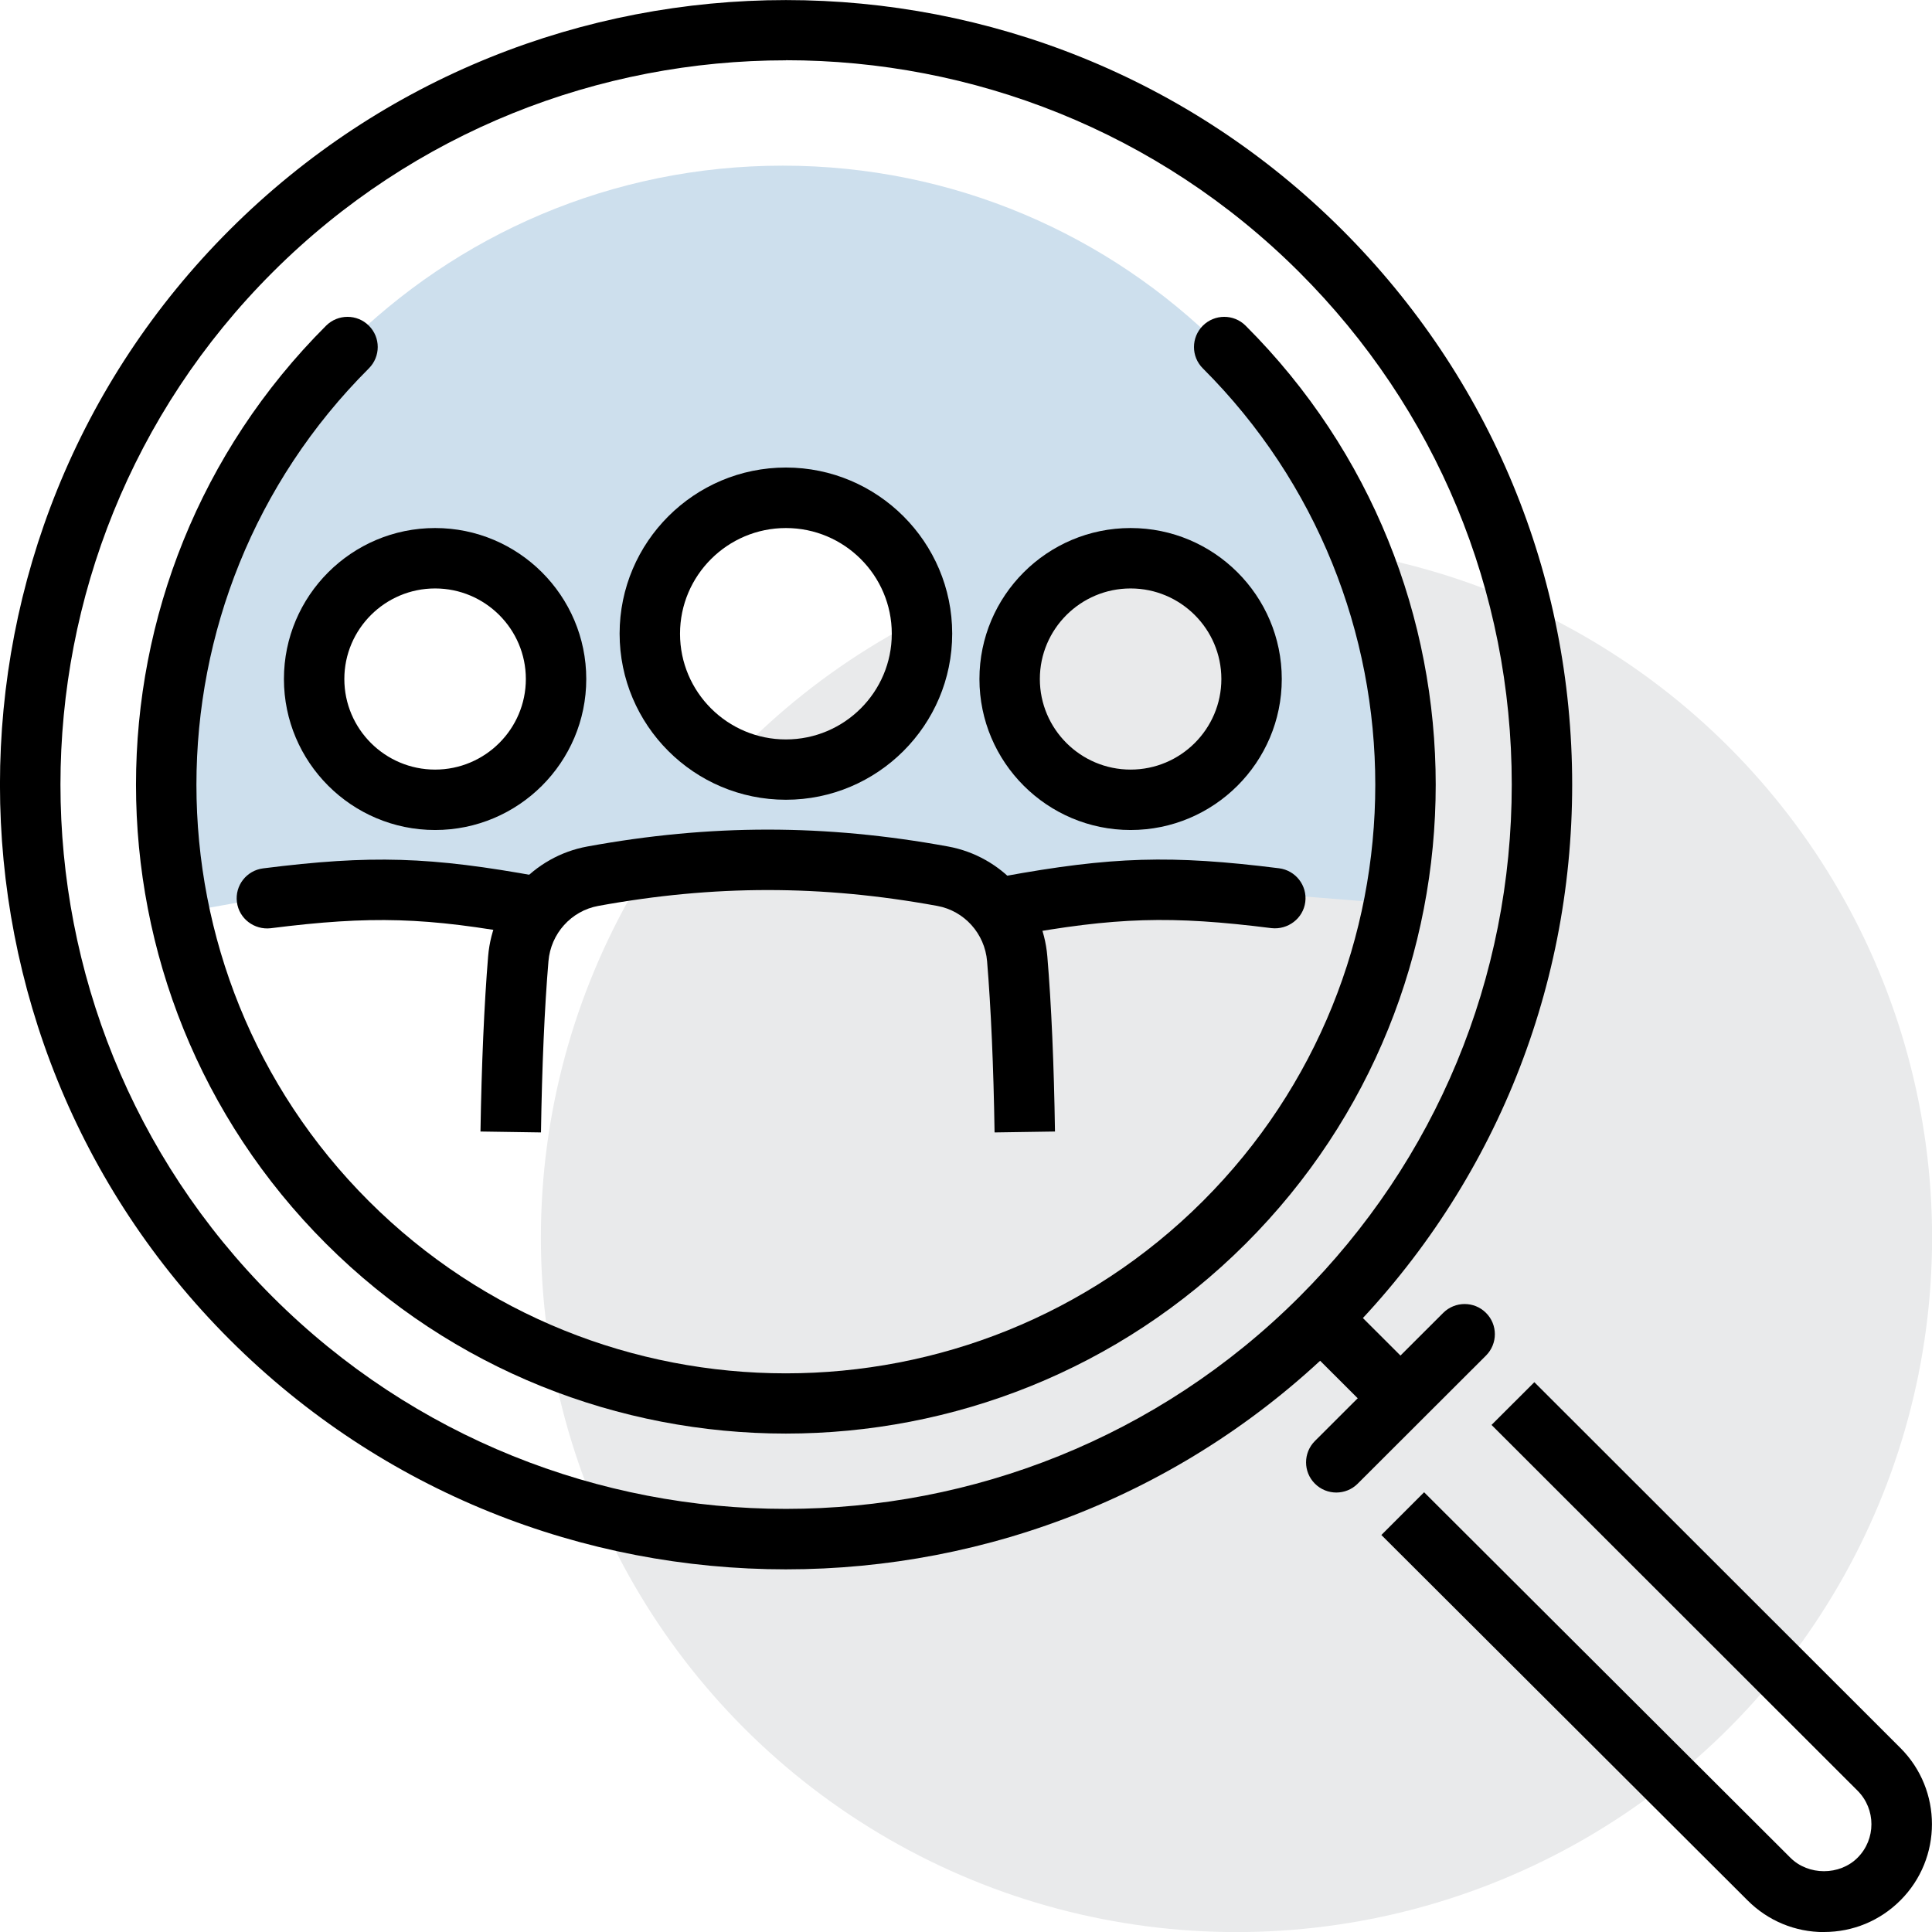
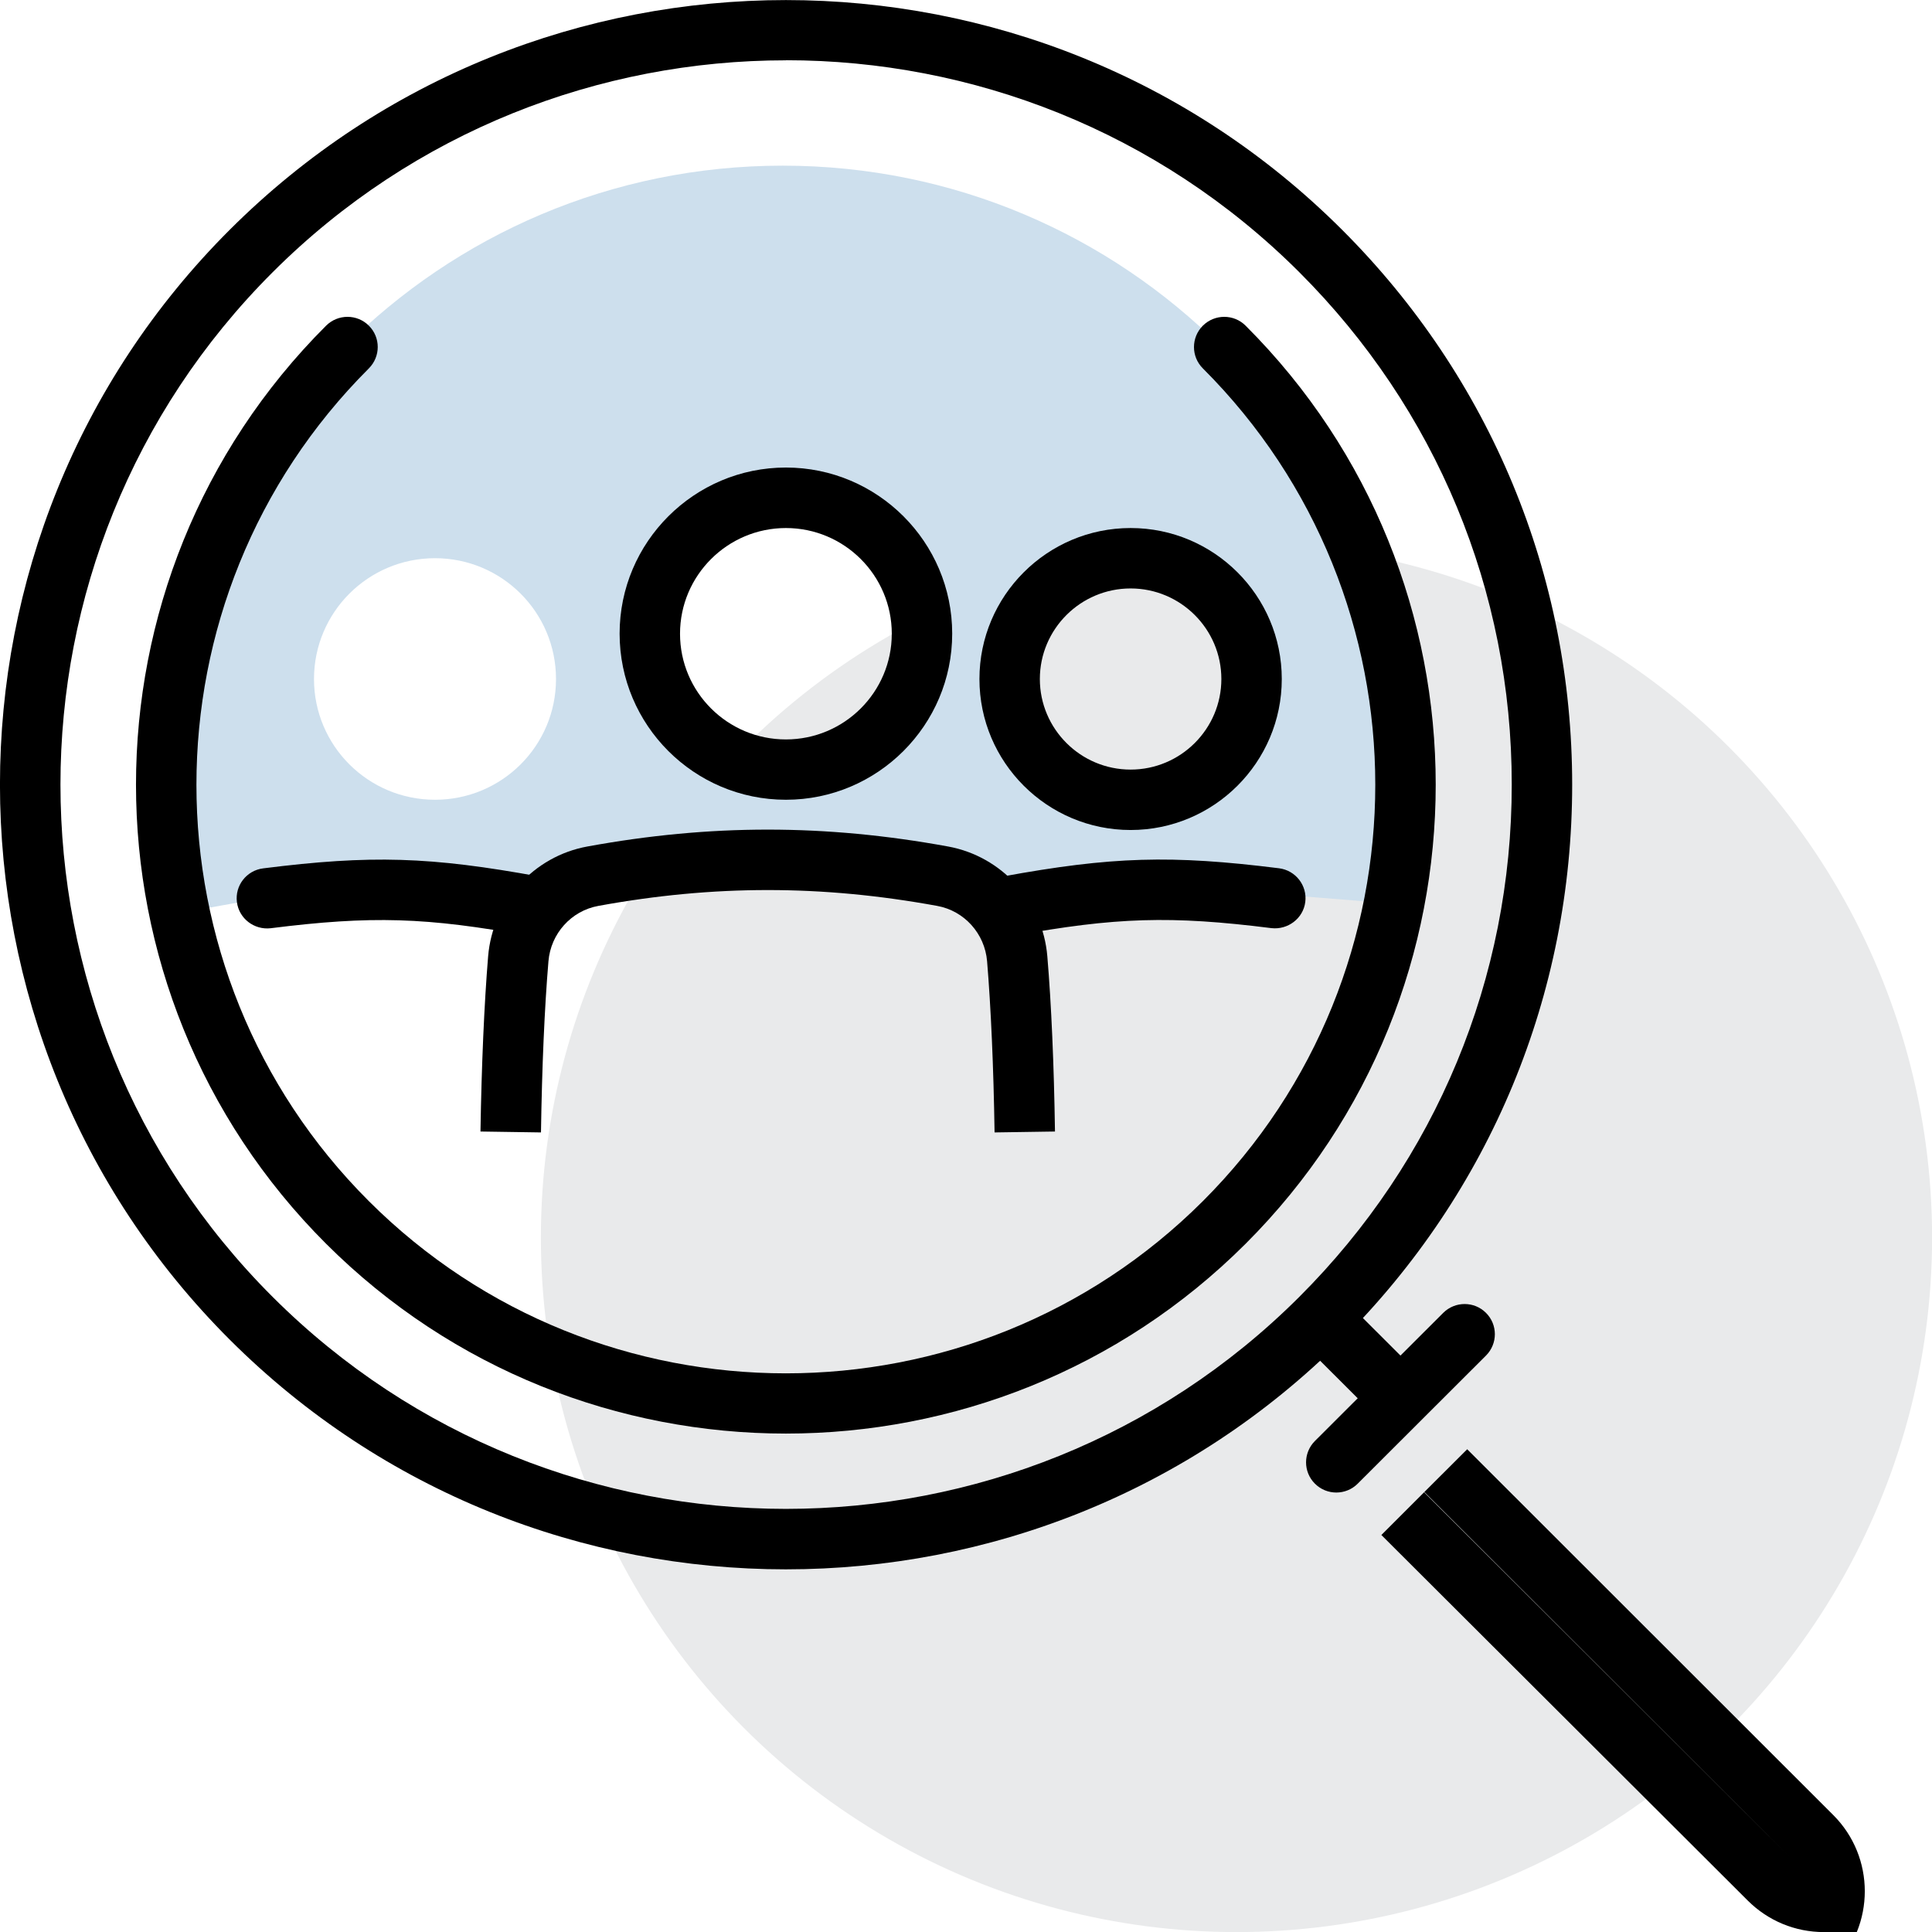
<svg xmlns="http://www.w3.org/2000/svg" id="Layer_2" viewBox="0 0 212.03 212.04">
  <defs>
    <style>.cls-1{fill:#e9eaeb;}.cls-2{fill:#cddfed;}</style>
  </defs>
  <g id="Layer_12">
    <g>
      <ellipse class="cls-1" cx="135.7" cy="135.82" rx="76.34" ry="76.22" />
      <path class="cls-2" d="M30.87,98.27c.83,0,27.1,1.1,27.1,1.1l8.85-4.42,35.13-.55,7.74,5.25,18.25-2.49,24.72,1.99c.82-4.22,1.28-8.58,1.28-13.04,0-37.52-30.46-67.93-68.04-67.93S17.88,48.6,17.88,86.12c0,4.85,.53,9.58,1.5,14.15,4.8-.88,11-2,11.5-2ZM124.08,61.26c7.33,0,13.28,5.93,13.28,13.26s-5.94,13.25-13.28,13.25-13.28-5.93-13.28-13.25,5.94-13.26,13.28-13.26Zm-37.83-6.63c8.25,0,14.94,6.68,14.94,14.91s-6.69,14.91-14.94,14.91-14.94-6.68-14.94-14.91,6.69-14.91,14.94-14.91Zm-38.51,6.63c7.33,0,13.28,5.93,13.28,13.26s-5.94,13.25-13.28,13.25-13.28-5.93-13.28-13.25,5.94-13.26,13.28-13.26Z" />
      <path d="M109.15,124.28c-.11-7.2-.4-13.7-.82-18.78-.25-3.04-2.5-5.54-5.47-6.08-12.69-2.32-24.51-2.32-37.2,0-2.97,.54-5.22,3.04-5.47,6.08-.43,5.08-.71,11.58-.82,18.78l-6.64-.1c.12-7.35,.41-14,.84-19.23,.5-6.01,4.98-10.97,10.89-12.05,13.5-2.47,26.09-2.47,39.59,0,5.91,1.08,10.39,6.04,10.89,12.05,.44,5.23,.73,11.88,.84,19.23l-6.64,.1Z" />
      <path d="M86.25,87.77c-10.07,0-18.25-8.18-18.25-18.23s8.19-18.23,18.25-18.23,18.25,8.18,18.25,18.23-8.19,18.23-18.25,18.23Zm0-29.82c-6.4,0-11.62,5.2-11.62,11.6s5.21,11.6,11.62,11.6,11.62-5.2,11.62-11.6-5.21-11.6-11.62-11.6Z" />
-       <path d="M47.75,91.09c-9.15,0-16.59-7.43-16.59-16.57s7.44-16.57,16.59-16.57,16.59,7.43,16.59,16.57-7.44,16.57-16.59,16.57Zm0-26.51c-5.49,0-9.96,4.46-9.96,9.94s4.47,9.94,9.96,9.94,9.96-4.46,9.96-9.94-4.47-9.94-9.96-9.94Z" />
      <path d="M124.08,91.09c-9.15,0-16.59-7.43-16.59-16.57s7.44-16.57,16.59-16.57,16.59,7.43,16.59,16.57-7.44,16.57-16.59,16.57Zm0-26.51c-5.49,0-9.96,4.46-9.96,9.94s4.47,9.94,9.96,9.94,9.96-4.46,9.96-9.94-4.47-9.94-9.96-9.94Z" />
      <path d="M58.65,102.78c-.2,0-.4-.02-.6-.06-11.22-2.06-17.31-2.24-28.34-.85-1.8,.21-3.48-1.05-3.71-2.87-.23-1.82,1.06-3.47,2.88-3.7,11.83-1.49,18.35-1.29,30.37,.91,1.8,.33,3,2.06,2.66,3.86-.29,1.6-1.69,2.72-3.26,2.72Z" />
      <path d="M110.6,102.78c-1.57,0-2.97-1.12-3.26-2.72-.33-1.8,.86-3.53,2.66-3.86,12.01-2.2,18.54-2.39,30.37-.91,1.82,.23,3.11,1.89,2.88,3.7-.23,1.82-1.92,3.07-3.71,2.87-11.03-1.39-17.12-1.2-28.34,.85-.2,.04-.41,.06-.6,.06Z" />
      <path d="M146.66,163.8c-.85,0-1.7-.32-2.35-.97-1.3-1.29-1.3-3.39,0-4.69l14.08-14.06c1.3-1.29,3.4-1.29,4.69,0,1.3,1.29,1.3,3.39,0,4.69l-14.08,14.06c-.65,.65-1.5,.97-2.35,.97Z" />
-       <path d="M200.18,212.04c-3.16,0-6.14-1.23-8.38-3.47l-40.2-40.11,4.69-4.69,40.2,40.11c1.97,1.97,5.4,1.97,7.37,0,2.03-2.03,2.03-5.33,0-7.36l-40.17-40.14,4.7-4.69,40.17,40.14c4.62,4.61,4.62,12.12,0,16.73-2.24,2.24-5.21,3.47-8.38,3.47Z" />
+       <path d="M200.18,212.04c-3.16,0-6.14-1.23-8.38-3.47l-40.2-40.11,4.69-4.69,40.2,40.11l-40.17-40.14,4.7-4.69,40.17,40.14c4.62,4.61,4.62,12.12,0,16.73-2.24,2.24-5.21,3.47-8.38,3.47Z" />
      <path d="M86.25,172.23c-22.1,0-44.19-8.39-61.02-25.19-33.64-33.59-33.65-88.25,0-121.84,33.65-33.59,88.39-33.59,122.04,0,16.3,16.27,25.27,37.91,25.27,60.92s-8.98,44.65-25.27,60.92c-16.82,16.8-38.92,25.19-61.02,25.19Zm0-165.61c-20.4,0-40.8,7.75-56.32,23.25-31.06,31.01-31.06,81.47,0,112.47,31.06,31.01,81.59,31,112.65,0,15.05-15.02,23.33-34.99,23.33-56.24s-8.28-41.21-23.33-56.24c-15.53-15.5-35.93-23.25-56.32-23.25Z" />
      <path d="M86.25,157.33c-18.27,0-36.55-6.94-50.46-20.83-27.82-27.78-27.82-72.98,0-100.76,1.3-1.29,3.4-1.29,4.69,0,1.3,1.29,1.3,3.39,0,4.69-25.23,25.2-25.23,66.19,0,91.39,25.24,25.2,66.29,25.2,91.53,0,25.23-25.2,25.23-66.19,0-91.39-1.3-1.29-1.3-3.39,0-4.69,1.3-1.29,3.4-1.29,4.69,0,27.82,27.78,27.82,72.98,0,100.76-13.91,13.89-32.18,20.83-50.46,20.83Z" />
      <polygon points="151.03 155.48 142.58 147.04 147.27 142.35 155.72 150.79 151.03 155.48" />
    </g>
  </g>
</svg>